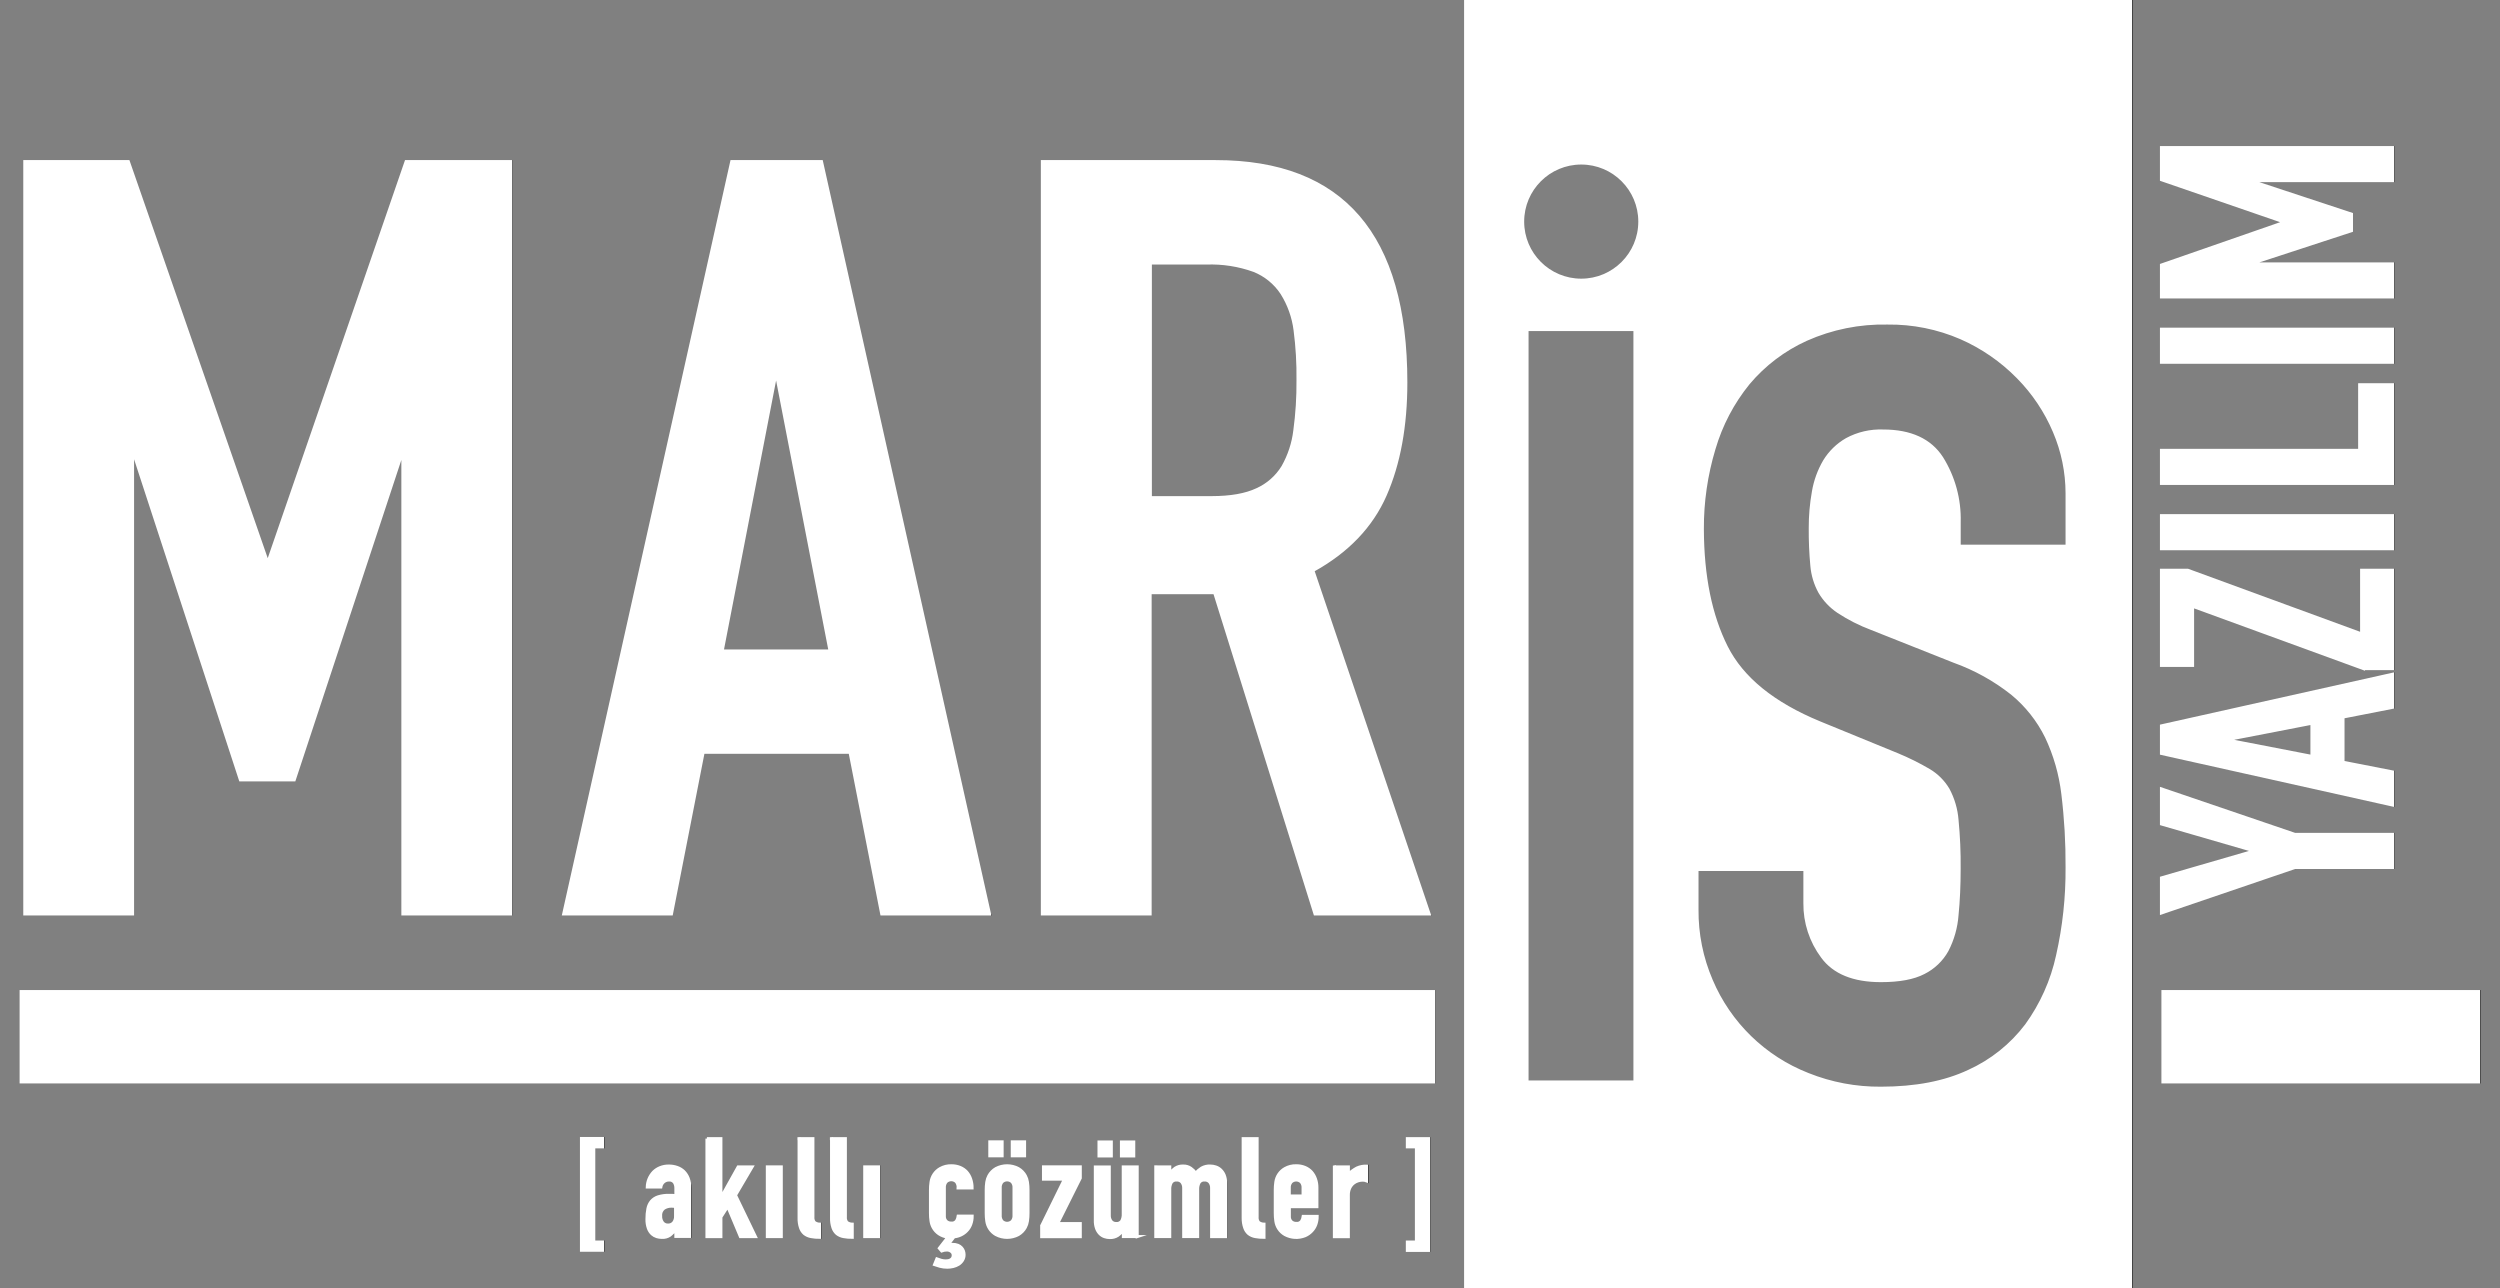
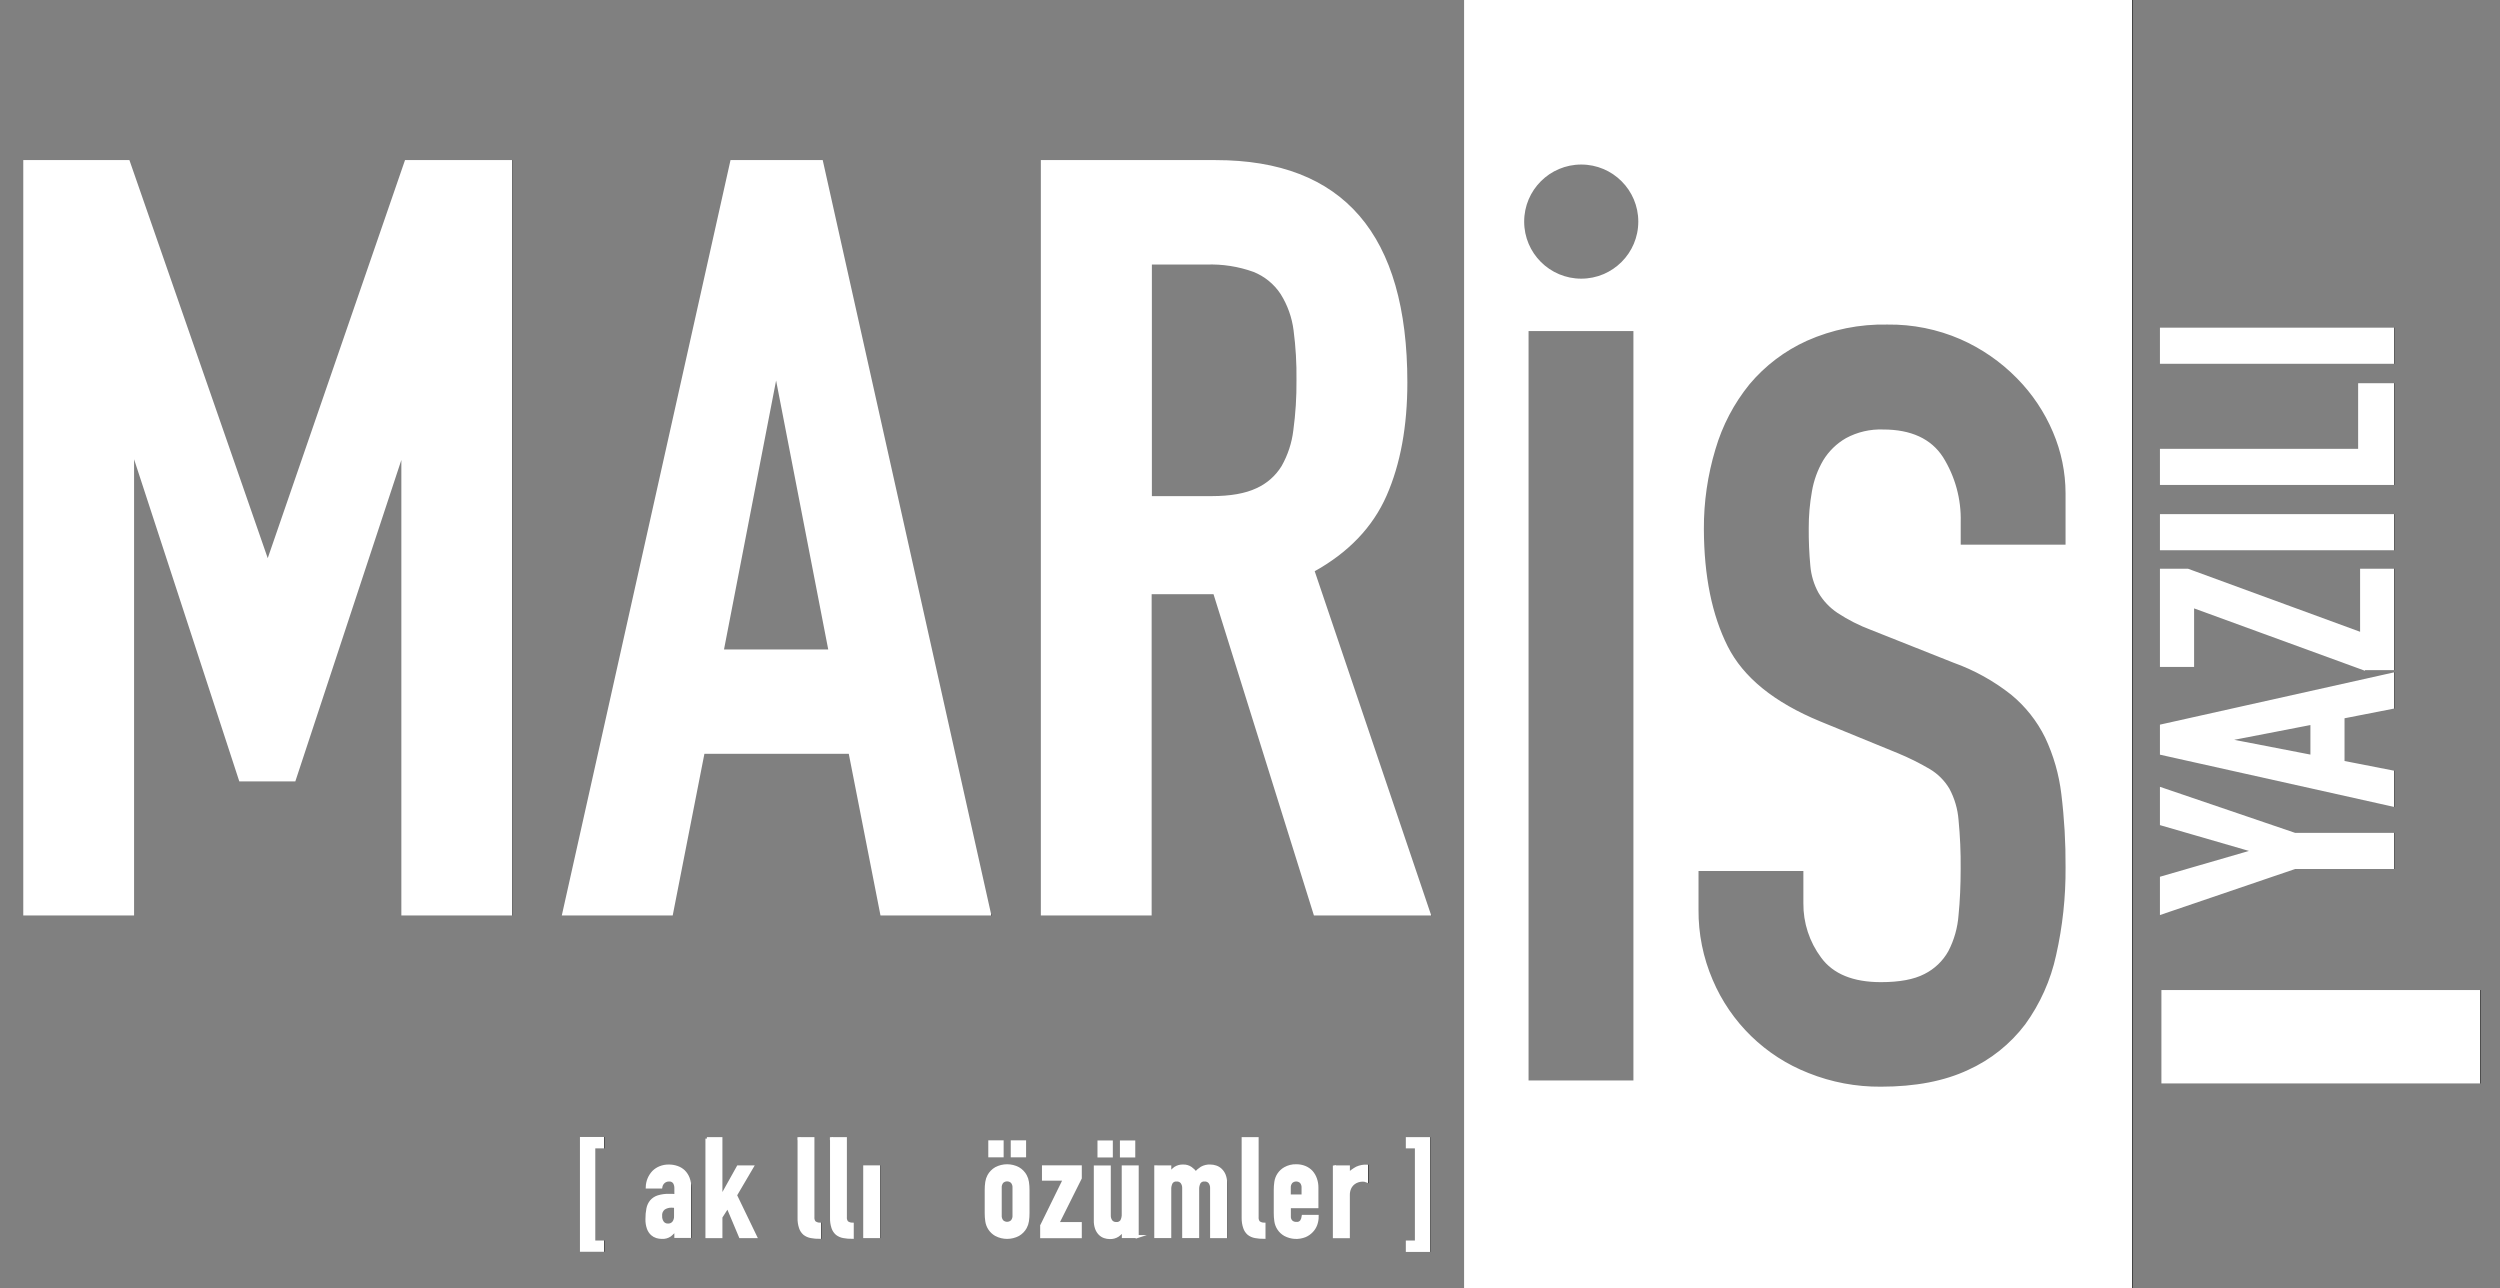
<svg xmlns="http://www.w3.org/2000/svg" version="1.1" id="Layer_1" x="0px" y="0px" width="841.889px" height="433.896px" viewBox="0 161.385 841.889 433.896" enable-background="new 0 161.385 841.889 433.896" xml:space="preserve">
  <rect x="0" y="161.385" width="841.889" height="433.896" fill="#808080" stroke="none" />
  <title>maris-logo-web1</title>
  <linearGradient id="SVGID_1_" gradientUnits="userSpaceOnUse" x1="7.838" y1="342.484" x2="172.469" y2="342.484">
    <stop offset="1" style="stop-color:#FFFFFF" />
    <stop offset="1" style="stop-color:#000000" />
  </linearGradient>
  <path fill="#FFFFFF" stroke="url(#SVGID_1_)" stroke-miterlimit="10" d="M8.352,215.798h34.872l46.613,134.151h0.646l46.264-134.151  h35.223v253.374h-36.312V315.09h-0.632L99.09,424.024H80.948L45.363,315.09H44.65v154.082H8.338V215.798H8.352z" />
  <linearGradient id="SVGID_2_" gradientUnits="userSpaceOnUse" x1="189.192" y1="342.484" x2="333.857" y2="342.484">
    <stop offset="1" style="stop-color:#FFFFFF" />
    <stop offset="1" style="stop-color:#000000" />
  </linearGradient>
  <path fill="#FFFFFF" stroke="url(#SVGID_2_)" stroke-miterlimit="10" d="M246.407,215.798h30.246l56.579,253.374h-36.312  l-10.679-54.44h-49.438l-10.678,54.44h-36.312L246.407,215.798z M261.712,288.744h-0.713l-17.793,91.854h36.312L261.712,288.744z" />
  <linearGradient id="SVGID_3_" gradientUnits="userSpaceOnUse" x1="350.512" y1="342.484" x2="481.973" y2="342.484">
    <stop offset="1" style="stop-color:#FFFFFF" />
    <stop offset="1" style="stop-color:#000000" />
  </linearGradient>
  <path fill="#FFFFFF" stroke="url(#SVGID_3_)" stroke-miterlimit="10" d="M351.025,215.798h58.354  c42.704,0,64.056,24.791,64.056,74.372c0,14.713-2.313,27.346-6.939,37.898s-12.749,19.034-24.369,25.445l39.149,115.658h-38.437  l-33.811-108.181h-21.705v108.181h-36.312V215.798H351.025z M387.336,328.956h20.644c6.401,0,11.503-0.896,15.305-2.689  c3.608-1.617,6.646-4.284,8.715-7.652c2.151-3.783,3.522-7.958,4.035-12.279c0.759-5.603,1.113-11.252,1.063-16.905  c0.075-5.638-0.253-11.273-0.982-16.864c-0.557-4.427-2.076-8.678-4.451-12.454c-2.278-3.456-5.565-6.128-9.414-7.652  c-5.133-1.84-10.568-2.685-16.018-2.487h-18.828v78.998L387.336,328.956z" />
  <linearGradient id="SVGID_4_" gradientUnits="userSpaceOnUse" x1="727.371" y1="447.943" x2="806.279" y2="447.943">
    <stop offset="1" style="stop-color:#FFFFFF" />
    <stop offset="1" style="stop-color:#000000" />
  </linearGradient>
  <path fill="#FFFFFF" stroke="url(#SVGID_4_)" stroke-miterlimit="10" d="M772.844,453.517l-44.973,15.318v-11.821l30.932-8.971  v-0.201l-30.932-8.971v-11.821l44.973,15.318h32.936v11.162h-32.936V453.517z" />
  <linearGradient id="SVGID_5_" gradientUnits="userSpaceOnUse" x1="727.371" y1="410.462" x2="806.279" y2="410.462">
    <stop offset="1" style="stop-color:#FFFFFF" />
    <stop offset="1" style="stop-color:#000000" />
  </linearGradient>
  <path fill="#FFFFFF" stroke="url(#SVGID_5_)" stroke-miterlimit="10" d="M727.871,415.122v-9.307l77.908-17.402v11.162  l-16.744,3.281v15.211l16.744,3.281v11.162L727.871,415.122z M750.303,410.415v0.215l28.243,5.474v-11.162L750.303,410.415z" />
  <linearGradient id="SVGID_6_" gradientUnits="userSpaceOnUse" x1="727.371" y1="369.98" x2="806.279" y2="369.98">
    <stop offset="1" style="stop-color:#FFFFFF" />
    <stop offset="1" style="stop-color:#000000" />
  </linearGradient>
  <path fill="#FFFFFF" stroke="url(#SVGID_6_)" stroke-miterlimit="10" d="M795.921,386.556l-57.547-21.007v19.918h-10.503v-32.063  h8.862l58.542,21.451v-21.451h10.504v33.151h-9.845H795.921z" />
  <linearGradient id="SVGID_7_" gradientUnits="userSpaceOnUse" x1="727.371" y1="340.602" x2="806.279" y2="340.602">
    <stop offset="1" style="stop-color:#FFFFFF" />
    <stop offset="1" style="stop-color:#000000" />
  </linearGradient>
  <path fill="#FFFFFF" stroke="url(#SVGID_7_)" stroke-miterlimit="10" d="M727.871,346.183v-11.162h77.908v11.162H727.871z" />
  <linearGradient id="SVGID_8_" gradientUnits="userSpaceOnUse" x1="727.371" y1="307.566" x2="806.279" y2="307.566">
    <stop offset="1" style="stop-color:#FFFFFF" />
    <stop offset="1" style="stop-color:#000000" />
  </linearGradient>
  <path fill="#FFFFFF" stroke="url(#SVGID_8_)" stroke-miterlimit="10" d="M727.871,324.195v-11.163h66.746v-22.096h11.162v33.259  H727.871z" />
  <linearGradient id="SVGID_9_" gradientUnits="userSpaceOnUse" x1="727.371" y1="277.81" x2="806.279" y2="277.81">
    <stop offset="1" style="stop-color:#FFFFFF" />
    <stop offset="1" style="stop-color:#000000" />
  </linearGradient>
  <path fill="#FFFFFF" stroke="url(#SVGID_9_)" stroke-miterlimit="10" d="M727.871,283.391v-11.162h77.908v11.162H727.871z" />
  <linearGradient id="SVGID_10_" gradientUnits="userSpaceOnUse" x1="727.371" y1="236.234" x2="806.279" y2="236.234">
    <stop offset="1" style="stop-color:#FFFFFF" />
    <stop offset="1" style="stop-color:#000000" />
  </linearGradient>
-   <path fill="#FFFFFF" stroke="url(#SVGID_10_)" stroke-miterlimit="10" d="M727.871,261.389v-10.759l41.247-14.337v-0.175  l-41.247-14.215v-10.84h77.908v11.162H758.4v0.216l33.487,11.055v5.581L758.4,250.025v0.215h47.38v11.163h-77.908V261.389z" />
  <linearGradient id="SVGID_11_" gradientUnits="userSpaceOnUse" x1="195.3" y1="563.596" x2="203.522" y2="563.596">
    <stop offset="1" style="stop-color:#FFFFFF" />
    <stop offset="1" style="stop-color:#000000" />
  </linearGradient>
  <path fill="#FFFFFF" stroke="url(#SVGID_11_)" stroke-miterlimit="10" d="M203.022,547.605h-3.053v32.034h3.053v2.784H195.8v-37.656  h7.222v2.784V547.605z" />
  <linearGradient id="SVGID_12_" gradientUnits="userSpaceOnUse" x1="217.351" y1="566.074" x2="232.802" y2="566.074">
    <stop offset="1" style="stop-color:#FFFFFF" />
    <stop offset="1" style="stop-color:#000000" />
  </linearGradient>
  <path fill="#FFFFFF" stroke="url(#SVGID_12_)" stroke-miterlimit="10" d="M227.539,575.403h-0.095  c-0.52,0.759-1.154,1.43-1.883,1.99c-0.799,0.515-1.741,0.76-2.689,0.7c-0.578-0.005-1.153-0.091-1.708-0.256  c-0.582-0.181-1.118-0.483-1.573-0.888c-0.562-0.524-0.99-1.174-1.251-1.896c-0.356-1.019-0.521-2.095-0.484-3.174  c-0.016-1.174,0.093-2.346,0.323-3.496c0.176-0.921,0.583-1.781,1.184-2.502c0.617-0.692,1.412-1.204,2.299-1.479  c1.187-0.355,2.421-0.519,3.658-0.484c0.341,0,0.682,0,1.022,0l1.251,0.095v-2.461c0.026-0.699-0.151-1.391-0.512-1.991  c-0.436-0.572-1.141-0.874-1.855-0.793c-0.618,0.001-1.216,0.215-1.694,0.605c-0.535,0.446-0.889,1.072-0.995,1.762h-4.586  c0.055-1.903,0.812-3.719,2.124-5.098c0.637-0.626,1.391-1.12,2.22-1.452c0.928-0.368,1.92-0.552,2.918-0.538  c0.947-0.009,1.89,0.146,2.784,0.457c0.837,0.282,1.603,0.74,2.246,1.346c0.659,0.656,1.172,1.444,1.506,2.313  c0.388,1.036,0.575,2.136,0.552,3.241v16.354h-4.721v-2.407L227.539,575.403z M227.539,567.711  c-0.444-0.084-0.894-0.129-1.346-0.135c-0.925-0.029-1.839,0.219-2.622,0.713c-0.795,0.625-1.207,1.618-1.089,2.623  c-0.038,0.778,0.189,1.546,0.646,2.179c0.43,0.553,1.102,0.863,1.802,0.833c0.716,0.04,1.411-0.253,1.883-0.793  c0.482-0.636,0.721-1.423,0.673-2.219v-3.201H227.539z" />
  <linearGradient id="SVGID_13_" gradientUnits="userSpaceOnUse" x1="237.556" y1="561.322" x2="255.206" y2="561.322">
    <stop offset="1" style="stop-color:#FFFFFF" />
    <stop offset="1" style="stop-color:#000000" />
  </linearGradient>
  <path fill="#FFFFFF" stroke="url(#SVGID_13_)" stroke-miterlimit="10" d="M238.056,544.821h4.721v19.742h0.094l5.702-10.234h4.721  l-5.608,9.549l6.725,13.946h-5.097l-4.264-10.141l-2.272,3.564v6.576h-4.721V544.821z" />
  <linearGradient id="SVGID_14_" gradientUnits="userSpaceOnUse" x1="257.89" y1="566.076" x2="263.611" y2="566.076">
    <stop offset="1" style="stop-color:#FFFFFF" />
    <stop offset="1" style="stop-color:#000000" />
  </linearGradient>
-   <path fill="#FFFFFF" stroke="url(#SVGID_14_)" stroke-miterlimit="10" d="M258.39,554.329h4.721v23.495h-4.721V554.329z" />
  <linearGradient id="SVGID_15_" gradientUnits="userSpaceOnUse" x1="268.577" y1="561.451" x2="276.575" y2="561.451">
    <stop offset="1" style="stop-color:#FFFFFF" />
    <stop offset="1" style="stop-color:#000000" />
  </linearGradient>
  <path fill="#FFFFFF" stroke="url(#SVGID_15_)" stroke-miterlimit="10" d="M269.041,544.821h4.721v26.359  c-0.074,0.648,0.099,1.302,0.484,1.829c0.527,0.397,1.169,0.614,1.829,0.618v4.452c-0.987,0.008-1.974-0.078-2.945-0.256  c-0.808-0.138-1.569-0.47-2.219-0.968c-0.624-0.538-1.089-1.235-1.346-2.018c-0.355-1.075-0.52-2.204-0.483-3.336v-26.682H269.041z" />
  <linearGradient id="SVGID_16_" gradientUnits="userSpaceOnUse" x1="279.511" y1="561.451" x2="287.509" y2="561.451">
    <stop offset="1" style="stop-color:#FFFFFF" />
    <stop offset="1" style="stop-color:#000000" />
  </linearGradient>
  <path fill="#FFFFFF" stroke="url(#SVGID_16_)" stroke-miterlimit="10" d="M279.976,544.821h4.72v26.359  c-0.074,0.648,0.099,1.302,0.484,1.829c0.527,0.397,1.169,0.614,1.829,0.618v4.452c-0.987,0.008-1.974-0.078-2.945-0.256  c-0.808-0.138-1.569-0.47-2.219-0.968c-0.623-0.538-1.088-1.235-1.345-2.018c-0.356-1.075-0.521-2.204-0.484-3.336v-26.682H279.976z  " />
  <linearGradient id="SVGID_17_" gradientUnits="userSpaceOnUse" x1="290.692" y1="566.076" x2="296.412" y2="566.076">
    <stop offset="1" style="stop-color:#FFFFFF" />
    <stop offset="1" style="stop-color:#000000" />
  </linearGradient>
  <path fill="#FFFFFF" stroke="url(#SVGID_17_)" stroke-miterlimit="10" d="M291.192,554.329h4.721v23.495h-4.721V554.329z" />
  <linearGradient id="SVGID_18_" gradientUnits="userSpaceOnUse" x1="312.828" y1="571.038" x2="327.896" y2="571.038">
    <stop offset="1" style="stop-color:#FFFFFF" />
    <stop offset="1" style="stop-color:#000000" />
  </linearGradient>
-   <path fill="#FFFFFF" stroke="url(#SVGID_18_)" stroke-miterlimit="10" d="M319.219,577.999c-1.088-0.122-2.131-0.506-3.04-1.116  c-0.82-0.557-1.494-1.305-1.963-2.179c-0.356-0.661-0.594-1.381-0.699-2.125c-0.133-0.89-0.195-1.789-0.188-2.689v-7.733  c-0.007-0.899,0.056-1.799,0.188-2.689c0.261-1.931,1.41-3.627,3.106-4.586c1.145-0.642,2.44-0.963,3.752-0.928  c1.009-0.016,2.011,0.172,2.945,0.551c0.844,0.347,1.602,0.875,2.219,1.547c0.603,0.696,1.061,1.505,1.345,2.381  c0.331,0.969,0.495,1.987,0.484,3.012h-4.721c0.067-0.756-0.153-1.511-0.618-2.111c-0.948-0.893-2.428-0.893-3.376,0  c-0.46,0.567-0.686,1.289-0.632,2.018v9.589c-0.036,0.633,0.192,1.252,0.632,1.708c0.461,0.421,1.071,0.639,1.695,0.605  c0.695,0.1,1.388-0.202,1.788-0.78c0.281-0.483,0.465-1.019,0.538-1.573h4.721c0.008,0.949-0.156,1.893-0.484,2.783  c-0.305,0.833-0.787,1.591-1.412,2.22c-1.121,1.144-2.614,1.85-4.209,1.99l-1.991,2.596l0.713-0.067h0.713  c0.647-0.022,1.293,0.087,1.896,0.322c0.463,0.192,0.877,0.486,1.21,0.861c0.293,0.327,0.513,0.712,0.646,1.13  c0.12,0.374,0.184,0.764,0.188,1.156c0.016,0.681-0.172,1.35-0.538,1.923c-0.342,0.543-0.802,1.003-1.345,1.345  c-0.566,0.344-1.184,0.593-1.829,0.74c-0.644,0.15-1.302,0.228-1.963,0.229c-0.845,0.007-1.687-0.102-2.502-0.322  c-0.771-0.216-1.372-0.399-1.802-0.552l0.793-1.95c0.493,0.188,0.986,0.35,1.479,0.484c0.5,0.137,1.016,0.205,1.533,0.201  c0.271-0.001,0.54-0.023,0.807-0.067c0.284-0.045,0.558-0.141,0.808-0.282c0.252-0.141,0.469-0.339,0.632-0.578  c0.181-0.289,0.27-0.627,0.256-0.968c0.011-0.508-0.231-0.986-0.646-1.278c-0.413-0.316-0.919-0.487-1.439-0.483  c-0.615-0.006-1.227,0.104-1.802,0.322l-0.794-0.928L319.219,577.999z" />
  <linearGradient id="SVGID_19_" gradientUnits="userSpaceOnUse" x1="331.602" y1="561.994" x2="346.697" y2="561.994">
    <stop offset="1" style="stop-color:#FFFFFF" />
    <stop offset="1" style="stop-color:#000000" />
  </linearGradient>
  <path fill="#FFFFFF" stroke="url(#SVGID_19_)" stroke-miterlimit="10" d="M332.103,562.156c-0.007-0.899,0.057-1.799,0.188-2.689  c0.106-0.744,0.343-1.463,0.699-2.125c0.561-1.026,1.394-1.878,2.407-2.461c2.35-1.234,5.155-1.234,7.504,0  c1.014,0.583,1.848,1.435,2.407,2.461c0.355,0.662,0.593,1.381,0.7,2.125c0.132,0.891,0.194,1.79,0.188,2.689v7.733  c0.007,0.9-0.056,1.799-0.188,2.689c-0.107,0.744-0.344,1.463-0.7,2.125c-0.56,1.027-1.393,1.879-2.407,2.461  c-2.349,1.234-5.154,1.234-7.504,0c-1.694-0.96-2.844-2.656-3.106-4.586c-0.132-0.891-0.195-1.789-0.188-2.689V562.156z   M333.313,545.897h4.169v4.72h-4.169V545.897z M336.836,570.642c-0.058,0.727,0.164,1.448,0.619,2.018  c0.949,0.901,2.439,0.901,3.389,0c0.456-0.569,0.677-1.291,0.619-2.018v-9.226c0.058-0.727-0.163-1.448-0.619-2.018  c-0.949-0.901-2.439-0.901-3.389,0c-0.455,0.569-0.677,1.291-0.619,2.018V570.642z M340.871,545.897h4.169v4.72h-4.169V545.897z" />
  <linearGradient id="SVGID_20_" gradientUnits="userSpaceOnUse" x1="350.283" y1="566.09" x2="364.301" y2="566.09">
    <stop offset="1" style="stop-color:#FFFFFF" />
    <stop offset="1" style="stop-color:#000000" />
  </linearGradient>
  <path fill="#FFFFFF" stroke="url(#SVGID_20_)" stroke-miterlimit="10" d="M350.823,574.058l7.639-15.573h-7.074v-4.169h12.413v3.806  l-7.639,15.291h7.639v4.451h-13.019v-3.752L350.823,574.058z" />
  <linearGradient id="SVGID_21_" gradientUnits="userSpaceOnUse" x1="368.342" y1="562.045" x2="387.011" y2="562.045">
    <stop offset="1" style="stop-color:#FFFFFF" />
    <stop offset="1" style="stop-color:#000000" />
  </linearGradient>
  <path fill="#FFFFFF" stroke="url(#SVGID_21_)" stroke-miterlimit="10" d="M383.02,577.81h-4.734v-2.205h-0.094  c-0.474,0.719-1.081,1.339-1.789,1.829c-0.802,0.51-1.741,0.759-2.689,0.713c-0.6,0-1.195-0.101-1.762-0.296  c-0.595-0.205-1.134-0.546-1.574-0.995c-0.494-0.511-0.875-1.12-1.116-1.789c-0.302-0.863-0.443-1.775-0.416-2.689v-18.021h4.72  v16.26c-0.042,0.73,0.172,1.453,0.605,2.044c0.422,0.501,1.054,0.775,1.708,0.739c0.725,0.083,1.437-0.236,1.856-0.834  c0.383-0.741,0.56-1.573,0.511-2.407v-15.829h4.721v23.495L383.02,577.81z M370.136,545.937h4.115v4.721h-4.17v-4.721H370.136z   M377.64,545.937h4.169v4.721h-4.169V545.937z" />
  <linearGradient id="SVGID_22_" gradientUnits="userSpaceOnUse" x1="388.705" y1="565.937" x2="413.231" y2="565.937">
    <stop offset="1" style="stop-color:#FFFFFF" />
    <stop offset="1" style="stop-color:#000000" />
  </linearGradient>
  <path fill="#FFFFFF" stroke="url(#SVGID_22_)" stroke-miterlimit="10" d="M389.219,554.329h4.721v2.273h0.095  c0.456-0.719,1.045-1.344,1.734-1.843c0.801-0.511,1.741-0.76,2.689-0.713c0.904-0.032,1.796,0.228,2.542,0.74  c0.636,0.453,1.198,1.002,1.668,1.627c0.575-0.638,1.23-1.198,1.949-1.668c0.902-0.515,1.936-0.758,2.973-0.699  c0.612,0.004,1.221,0.104,1.802,0.296c0.623,0.203,1.193,0.543,1.668,0.995c0.524,0.505,0.937,1.114,1.21,1.789  c0.332,0.856,0.487,1.771,0.458,2.689v18.021h-4.721v-16.286c0.042-0.731-0.172-1.454-0.605-2.045  c-0.422-0.501-1.054-0.774-1.708-0.739c-0.725-0.083-1.437,0.236-1.855,0.834c-0.384,0.742-0.561,1.573-0.512,2.407v15.802h-4.721  v-16.259c0.043-0.731-0.171-1.454-0.604-2.045c-0.422-0.501-1.055-0.774-1.708-0.739c-0.725-0.083-1.437,0.236-1.855,0.834  c-0.384,0.742-0.561,1.573-0.512,2.407v15.802h-4.721v-23.481H389.219z" />
  <linearGradient id="SVGID_23_" gradientUnits="userSpaceOnUse" x1="418.13" y1="561.451" x2="426.165" y2="561.451">
    <stop offset="1" style="stop-color:#FFFFFF" />
    <stop offset="1" style="stop-color:#000000" />
  </linearGradient>
  <path fill="#FFFFFF" stroke="url(#SVGID_23_)" stroke-miterlimit="10" d="M418.631,544.821h4.721v26.359  c-0.074,0.648,0.099,1.302,0.484,1.829c0.526,0.398,1.168,0.615,1.829,0.618v4.452c-0.988,0.008-1.974-0.078-2.945-0.256  c-0.808-0.138-1.569-0.47-2.219-0.968c-0.624-0.538-1.089-1.235-1.346-2.018c-0.361-1.051-0.539-2.157-0.524-3.269V544.821z" />
  <linearGradient id="SVGID_24_" gradientUnits="userSpaceOnUse" x1="428.944" y1="566.029" x2="444.078" y2="566.029">
    <stop offset="1" style="stop-color:#FFFFFF" />
    <stop offset="1" style="stop-color:#000000" />
  </linearGradient>
  <path fill="#FFFFFF" stroke="url(#SVGID_24_)" stroke-miterlimit="10" d="M434.205,567.845v3.2  c-0.037,0.633,0.192,1.252,0.632,1.708c0.461,0.421,1.071,0.64,1.694,0.605c0.696,0.1,1.389-0.202,1.789-0.78  c0.281-0.483,0.465-1.019,0.538-1.573h4.72c0.009,0.949-0.155,1.893-0.483,2.784c-0.306,0.832-0.787,1.589-1.412,2.219  c-0.629,0.655-1.384,1.177-2.22,1.533c-2.188,0.87-4.647,0.732-6.724-0.377c-1.696-0.958-2.846-2.655-3.107-4.586  c-0.132-0.891-0.194-1.789-0.188-2.689v-7.733c-0.007-0.899,0.056-1.799,0.188-2.689c0.262-1.931,1.411-3.627,3.107-4.586  c1.144-0.642,2.44-0.963,3.752-0.928c1.009-0.016,2.011,0.172,2.945,0.551c0.844,0.347,1.602,0.875,2.219,1.547  c0.596,0.686,1.053,1.48,1.345,2.34c0.329,0.924,0.493,1.898,0.484,2.878v6.482h-9.414L434.205,567.845z M434.205,564.134h4.6v-2.69  c0.058-0.727-0.164-1.447-0.619-2.017c-0.948-0.894-2.428-0.894-3.376,0c-0.46,0.567-0.686,1.289-0.632,2.017v2.69H434.205z" />
  <linearGradient id="SVGID_25_" gradientUnits="userSpaceOnUse" x1="448.848" y1="565.963" x2="460.822" y2="565.963">
    <stop offset="1" style="stop-color:#FFFFFF" />
    <stop offset="1" style="stop-color:#000000" />
  </linearGradient>
  <path fill="#FFFFFF" stroke="url(#SVGID_25_)" stroke-miterlimit="10" d="M449.362,554.329h4.721v2.448  c0.854-0.794,1.803-1.48,2.824-2.045c1.069-0.49,2.241-0.712,3.416-0.646v5.003c-0.457-0.186-0.945-0.281-1.439-0.282  c-0.543,0.008-1.082,0.094-1.6,0.256c-0.579,0.176-1.114,0.469-1.574,0.86c-0.504,0.433-0.908,0.97-1.184,1.574  c-0.329,0.758-0.485,1.58-0.457,2.407v13.946h-4.721v-23.522H449.362z" />
  <linearGradient id="SVGID_26_" gradientUnits="userSpaceOnUse" x1="473.419" y1="563.649" x2="481.641" y2="563.649">
    <stop offset="1" style="stop-color:#FFFFFF" />
    <stop offset="1" style="stop-color:#000000" />
  </linearGradient>
  <path fill="#FFFFFF" stroke="url(#SVGID_26_)" stroke-miterlimit="10" d="M473.919,579.639h3.053v-32.034h-3.053v-2.784h7.222  v37.656h-7.222V579.639z" />
  <linearGradient id="SVGID_27_" gradientUnits="userSpaceOnUse" x1="6.601" y1="510.513" x2="483.281" y2="510.513">
    <stop offset="1" style="stop-color:#FFFFFF" />
    <stop offset="1" style="stop-color:#000000" />
  </linearGradient>
-   <rect x="7.101" y="495.29" fill="#FFFFFF" stroke="url(#SVGID_27_)" stroke-miterlimit="10" width="475.681" height="30.447" />
  <linearGradient id="SVGID_28_" gradientUnits="userSpaceOnUse" x1="727.868" y1="510.513" x2="835.288" y2="510.513">
    <stop offset="1" style="stop-color:#FFFFFF" />
    <stop offset="1" style="stop-color:#000000" />
  </linearGradient>
  <rect x="728.368" y="495.29" fill="#FFFFFF" stroke="url(#SVGID_28_)" stroke-miterlimit="10" width="106.42" height="30.447" />
  <linearGradient id="SVGID_29_" gradientUnits="userSpaceOnUse" x1="493.04" y1="378.333" x2="718.123" y2="378.333">
    <stop offset="1" style="stop-color:#FFFFFF" />
    <stop offset="1" style="stop-color:#000000" />
  </linearGradient>
  <path fill="#FFFFFF" stroke="url(#SVGID_29_)" stroke-miterlimit="10" d="M493.54,161.385v433.896h224.083V161.385H493.54z   M550.563,525.737h-36.311v-253.36h36.311V525.737z M532.489,255.727c-10.889,0-19.716-8.827-19.716-19.716  s8.827-19.716,19.716-19.716s19.716,8.827,19.716,19.716c0,0.005,0,0.009,0,0.014C552.197,246.908,543.371,255.727,532.489,255.727z   M696.092,345.309h-36.312v-8.19c0.191-7.594-1.853-15.076-5.877-21.518c-3.919-6.052-10.499-9.078-19.743-9.078  c-4.274-0.169-8.516,0.816-12.278,2.852c-3.065,1.763-5.637,4.27-7.478,7.289c-1.86,3.184-3.127,6.679-3.739,10.314  c-0.722,4.053-1.078,8.163-1.063,12.279c-0.032,4.216,0.147,8.431,0.538,12.628c0.264,3.124,1.18,6.157,2.689,8.903  c1.557,2.631,3.686,4.879,6.228,6.576c3.512,2.306,7.269,4.214,11.202,5.689l27.759,11.027c7.069,2.53,13.679,6.195,19.567,10.854  c4.849,3.986,8.791,8.961,11.566,14.592c2.867,6.064,4.729,12.556,5.514,19.218c1.006,8.205,1.481,16.467,1.426,24.732  c0.075,9.993-0.999,19.961-3.201,29.708c-1.839,8.47-5.416,16.466-10.503,23.481c-5.074,6.695-11.74,12.016-19.394,15.479  c-8.069,3.793-17.932,5.689-29.587,5.689c-8.409,0.069-16.751-1.502-24.558-4.627c-14.678-5.738-26.417-17.158-32.56-31.672  c-3.237-7.528-4.872-15.649-4.801-23.845v-13.488h36.312v11.391c-0.059,6.471,2.006,12.782,5.877,17.968  c3.918,5.379,10.504,8.069,19.756,8.069c6.169,0,10.975-0.896,14.417-2.69c3.301-1.649,6.028-4.255,7.827-7.478  c1.921-3.702,3.069-7.756,3.376-11.915c0.476-4.743,0.713-9.961,0.713-15.654c0.053-5.465-0.186-10.928-0.713-16.367  c-0.28-3.611-1.311-7.125-3.026-10.315c-1.569-2.632-3.77-4.831-6.401-6.401c-3.486-2.047-7.113-3.845-10.853-5.379l-25.943-10.625  c-15.654-6.446-26.144-14.964-31.47-25.553c-5.325-10.589-8.016-23.813-8.069-39.674c-0.05-9.159,1.27-18.275,3.914-27.045  c2.351-8.048,6.282-15.547,11.565-22.057c5.308-6.323,11.967-11.374,19.487-14.779c8.612-3.839,17.969-5.722,27.396-5.515  c8.503-0.104,16.932,1.591,24.731,4.977c7.167,3.148,13.666,7.636,19.151,13.22c5.217,5.277,9.384,11.498,12.278,18.331  c2.813,6.581,4.268,13.662,4.277,20.818v17.793V345.309z" />
</svg>